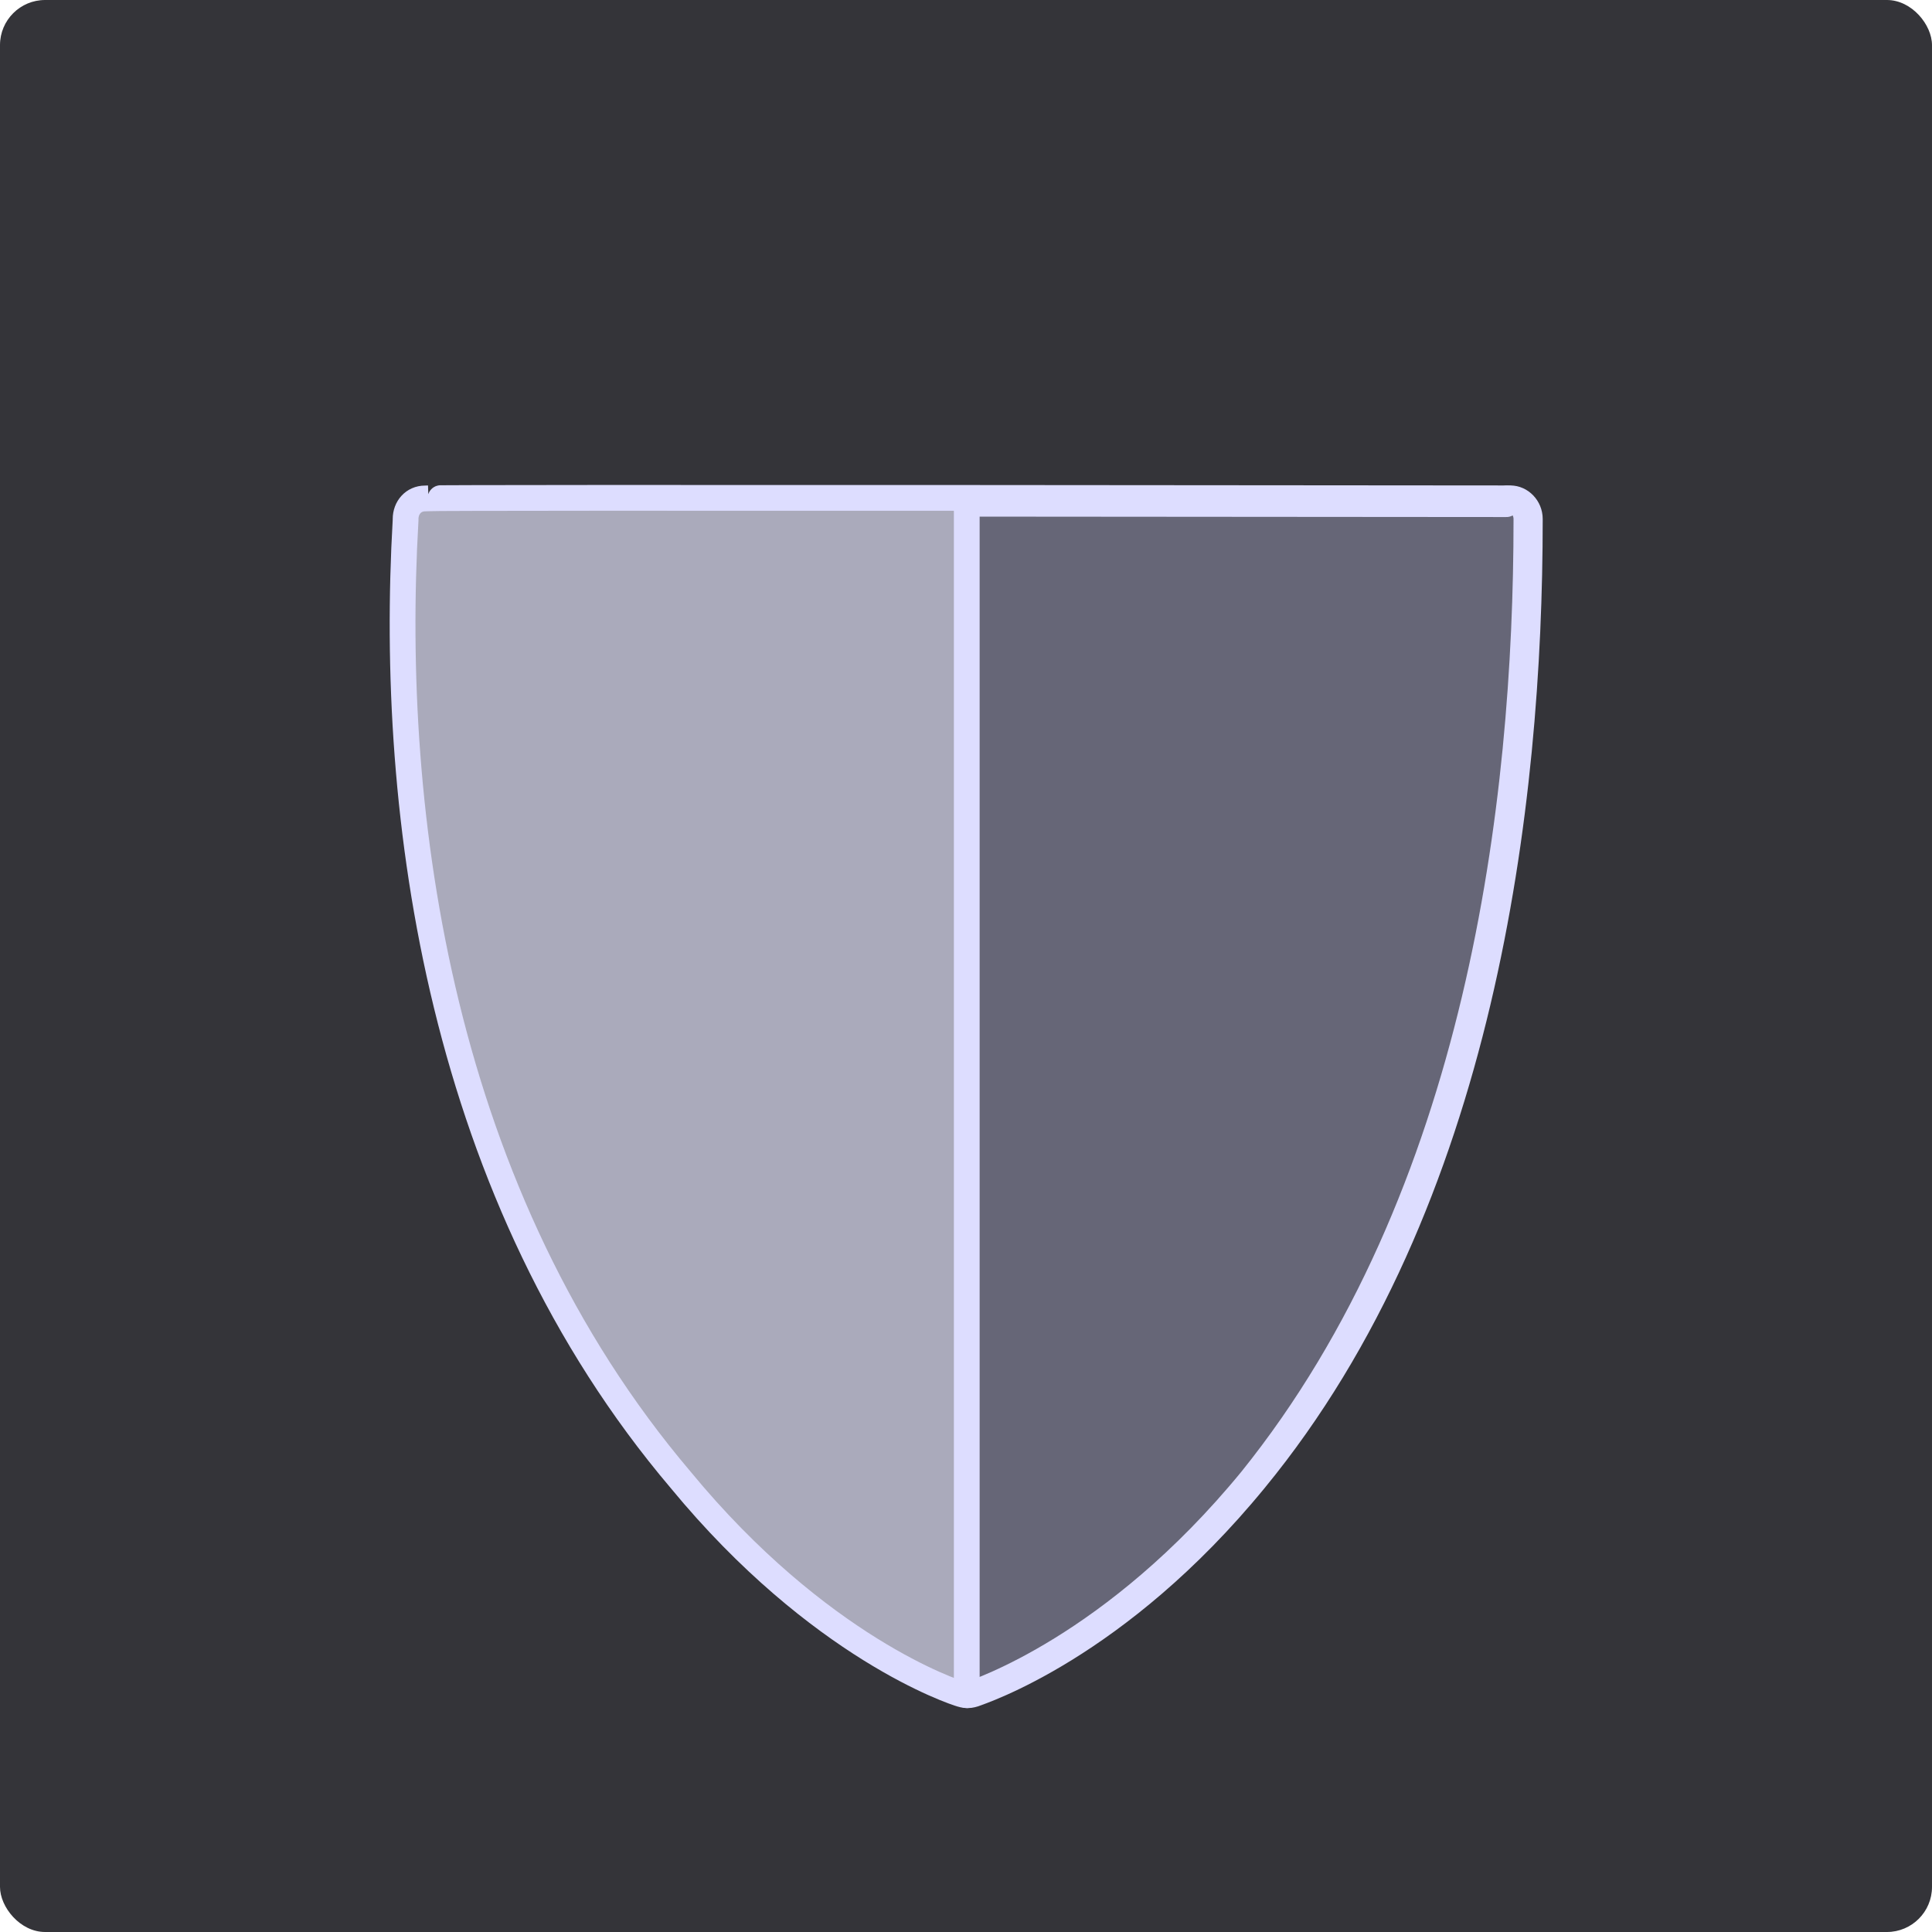
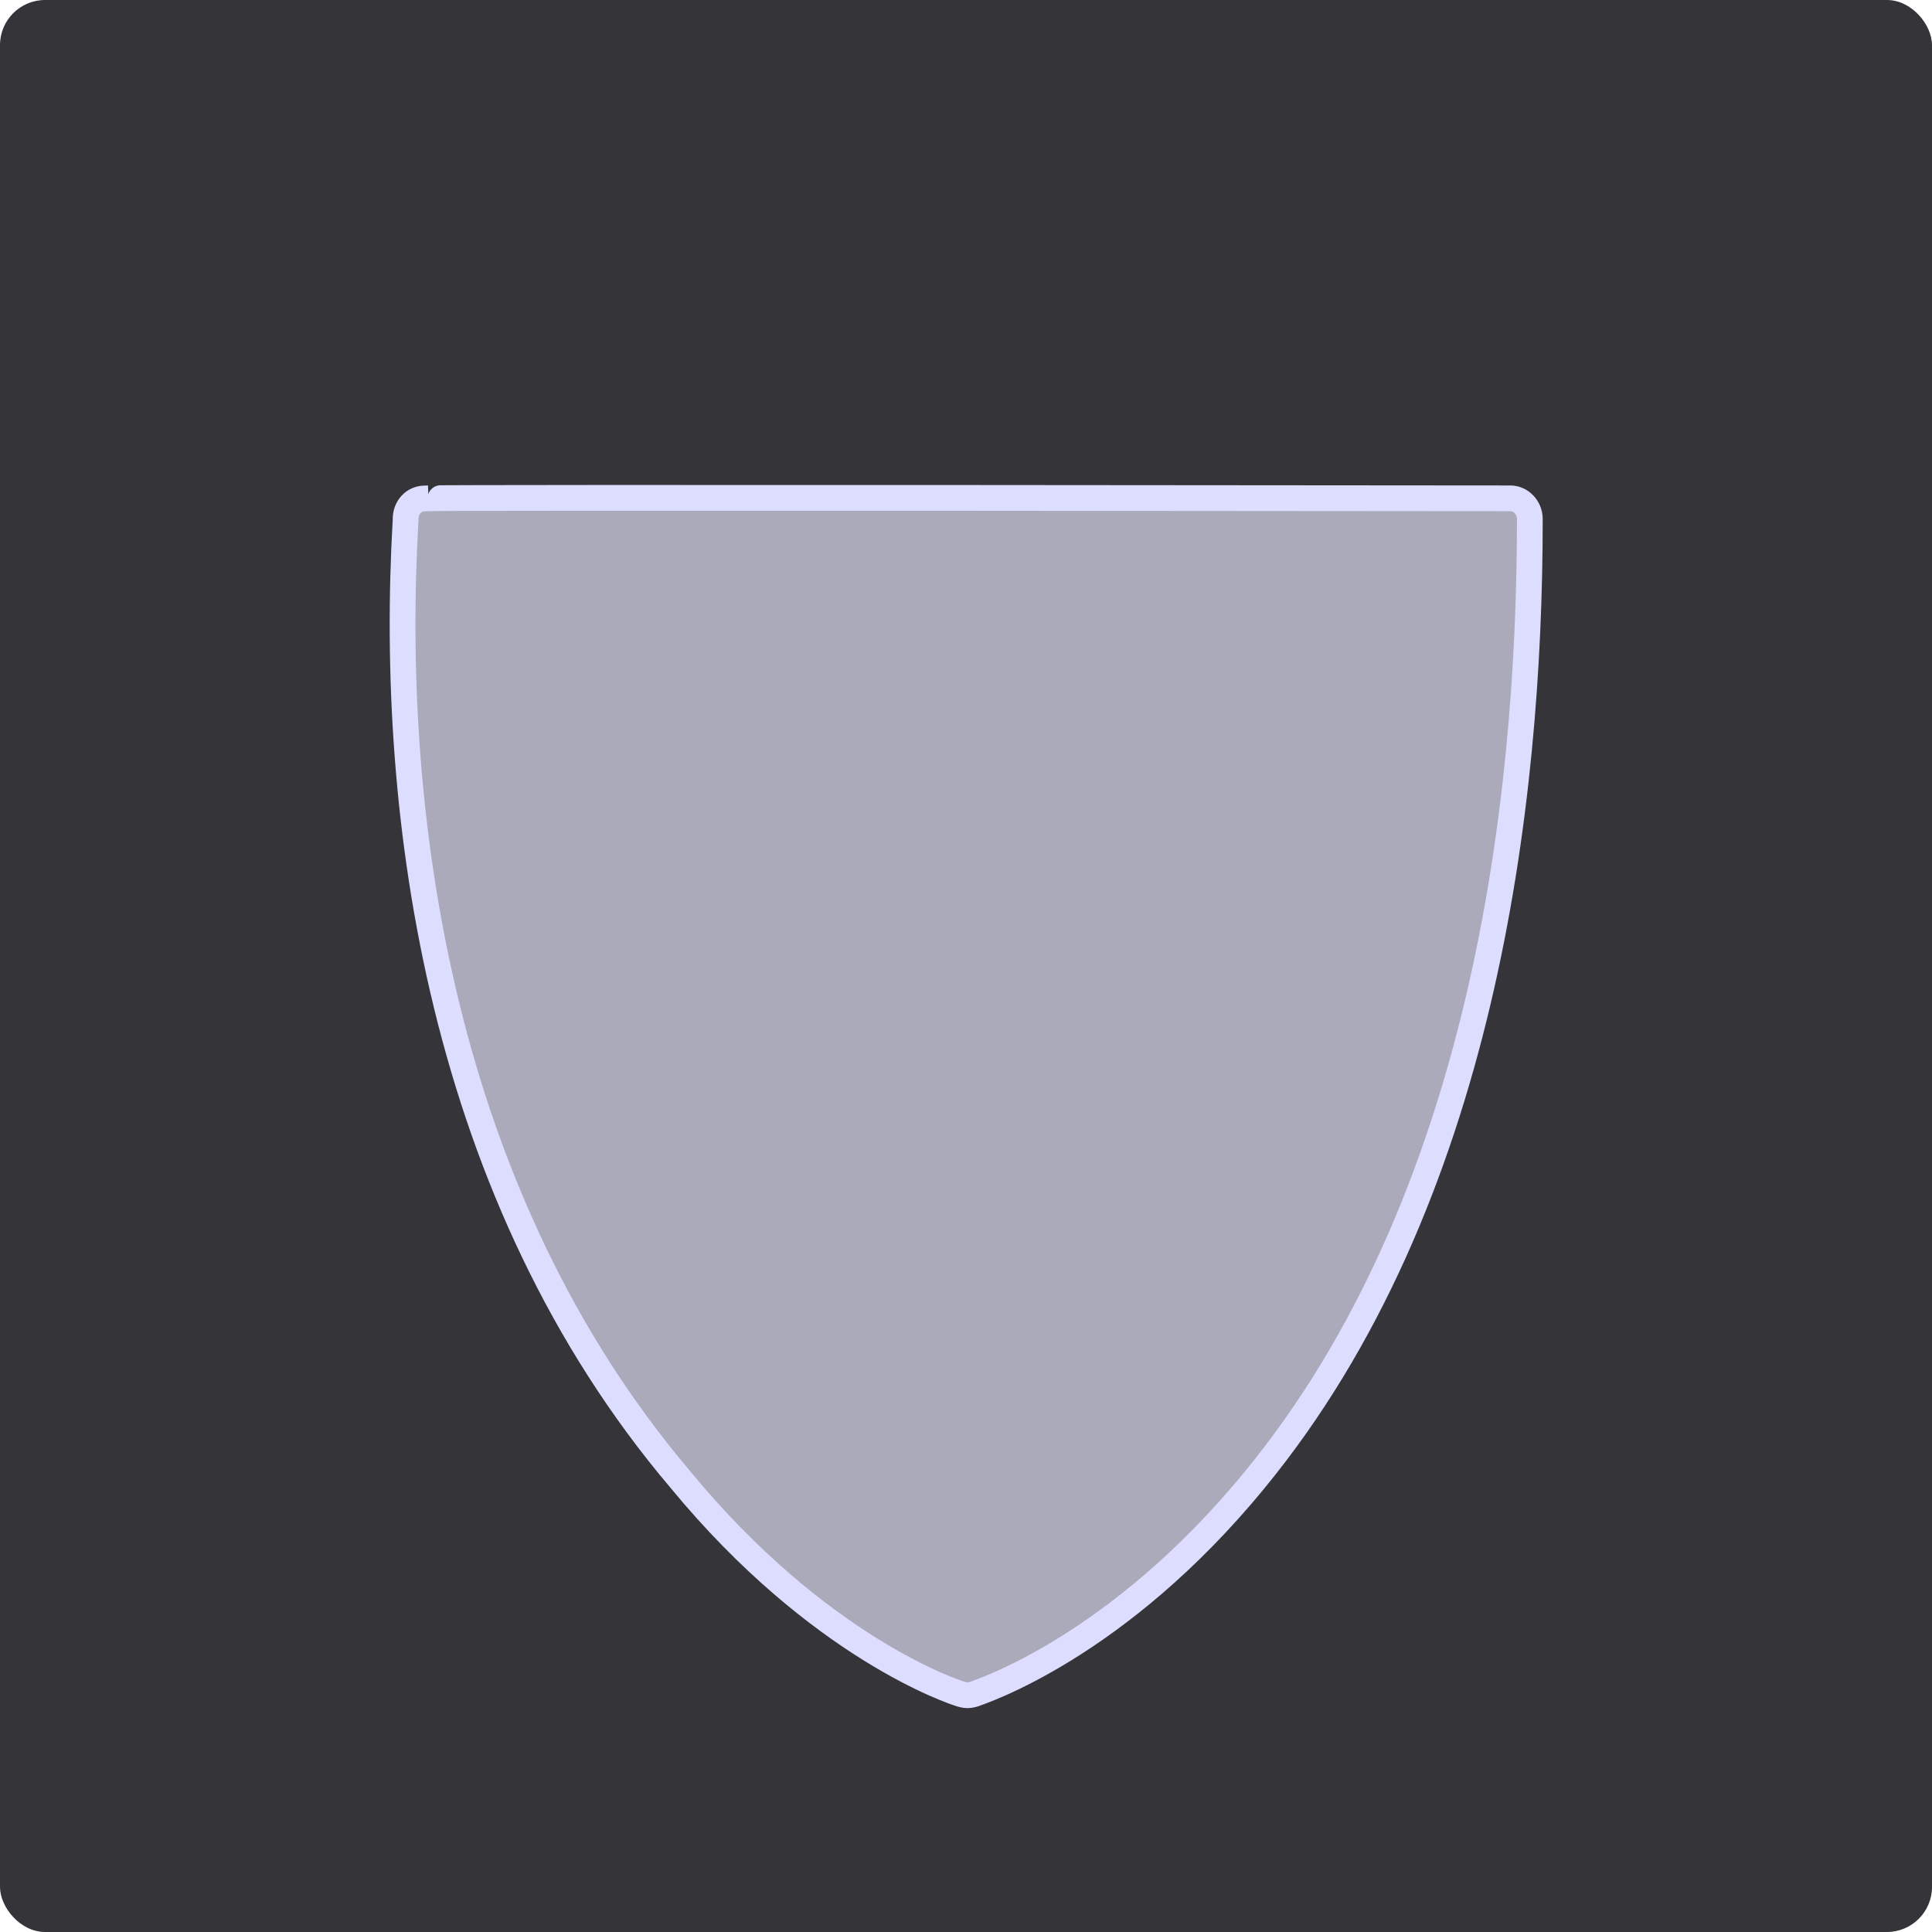
<svg xmlns="http://www.w3.org/2000/svg" width="300" height="300" version="1.0">
  <title>Mediabrol - Noblesse - niveau Page</title>
  <style>.b { fill-opacity:1; fill: #343439; }
    .c1 { fill:#667; } .c3 { fill:#aab; }
    .st { stroke:#ddf;stroke-width:4;stroke-linecap:round;stroke-linejoin:round; }</style>
  <rect class="b" width="300" height="300" ry="7" />
  <path class="st c3" d="m66 77.4c-1.78 0-3.02 1.42-3.02 3.2v0.178c-2.67 46.1 5.39 105 42.7 149 21.5 26.1 42.5 33 43.6 33.3 0 0 0.497 0.16 0.961 0.16 0.462 0 1.01-0.178 1.01-0.178 0.889-0.356 22.2-7.15 43.6-33.3 35.4-43.1 42.7-105 42.7-149v-0.178c0-1.78-1.42-3.2-3.02-3.2-0.533 0-168-0.178-168 0z" />
-   <path class="st c1" d="m234 77.4c1.6 0 3.02 1.42 3.02 3.2v0.178c0 43.9-7.29 105-42.7 149-21.4 26.1-42.7 32.9-43.6 33.3 0 0-0.276 0.088-0.603 0.141v-185c41.9 0.022 83.6 0.066 83.8 0.066z" />
</svg>